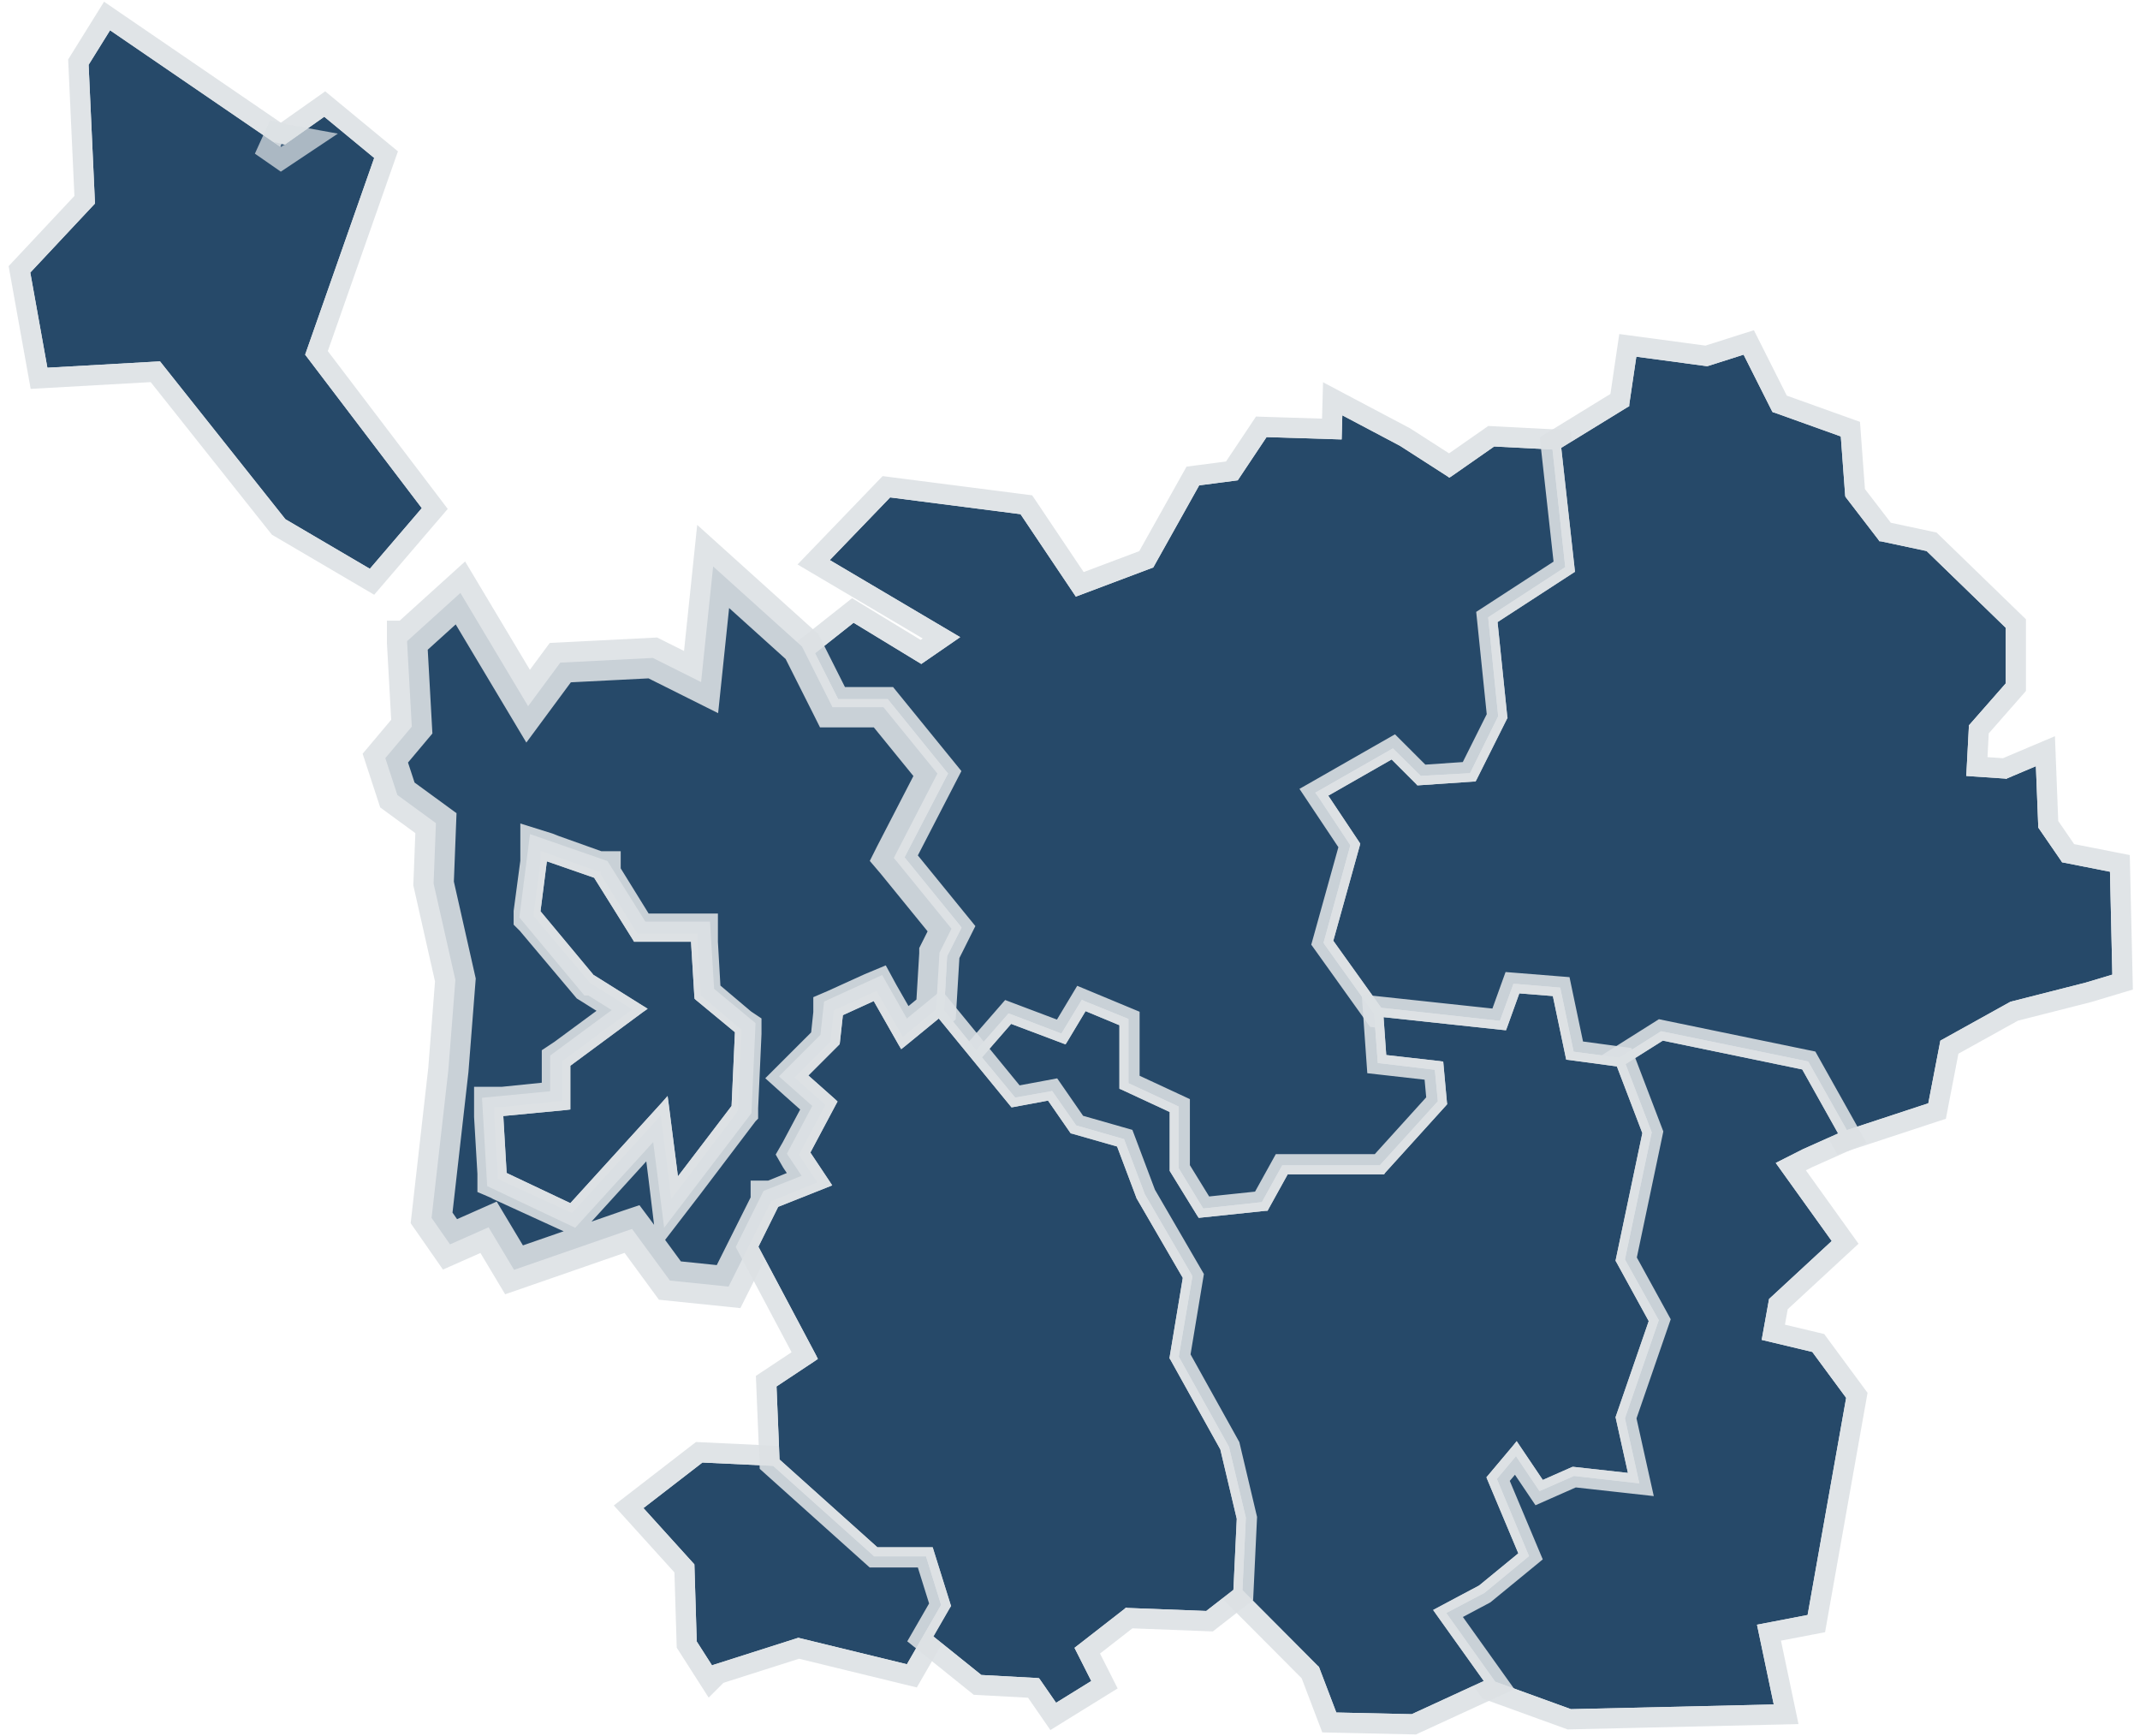
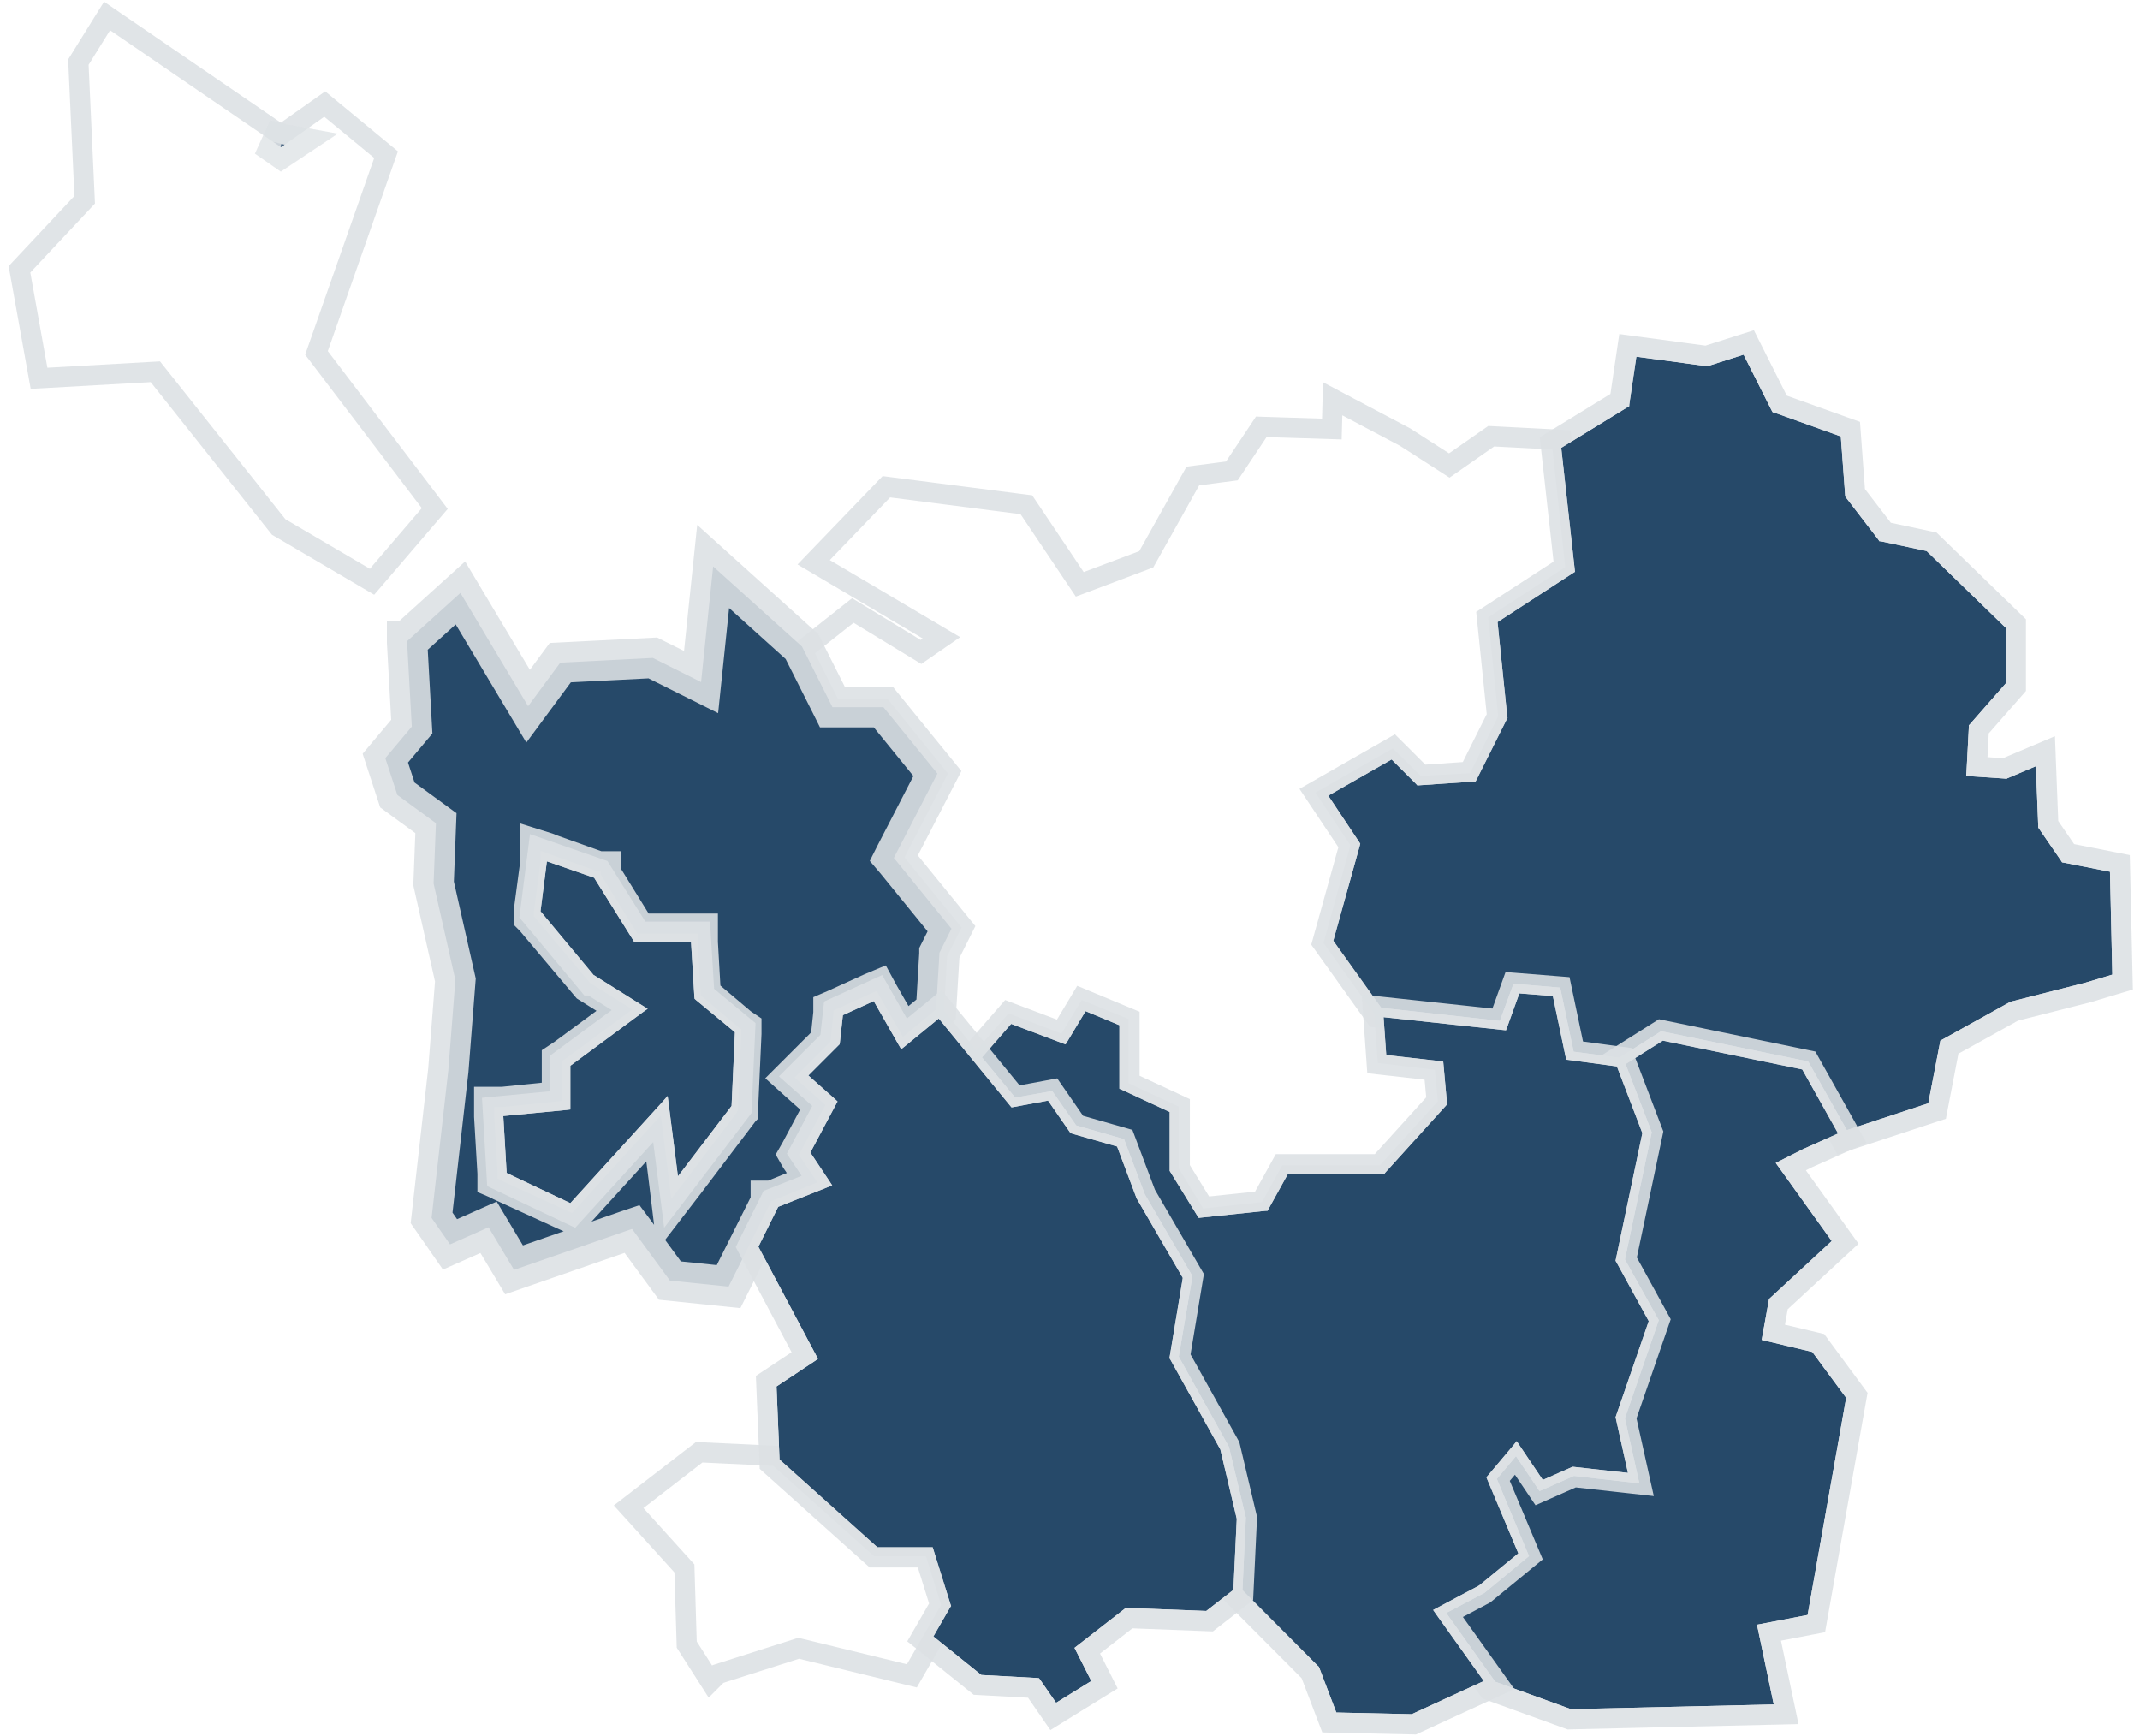
<svg xmlns="http://www.w3.org/2000/svg" width="212" height="172" viewBox="0 0 212 172" fill="none">
-   <path fill-rule="evenodd" clip-rule="evenodd" d="M132.978 41.143L132.911 43.533L125.473 43.3L122.617 47.583L118.798 48.081L114.249 56.214L106.578 59.102L101.098 50.936L88.181 49.276L82.203 55.483L95.121 63.119L91.269 65.775L84.561 61.691L80.742 64.712L83.034 69.26H87.749H87.948L88.081 69.426L93.726 76.397L93.926 76.63L93.793 76.862L89.609 84.929L95.088 91.668L95.254 91.9L95.121 92.166L93.826 94.722L93.527 100.1L96.715 104.05L99.704 100.631L99.903 100.399L100.202 100.498L105.15 102.39L106.976 99.37L107.175 99.037L107.507 99.204L111.526 100.83L111.791 100.963V101.262V107.303L116.507 109.494L116.772 109.627V109.893V115.735L119.197 119.719L125.008 119.088L126.901 115.669L127.034 115.437H127.299H136.697L142.442 109.096L142.143 105.976L136.863 105.345L136.498 105.312L136.464 104.946L136.132 100.432L131.218 93.56L131.118 93.361L131.184 93.162L133.775 83.734L130.587 78.92L130.288 78.522L130.72 78.29L137.693 74.306L137.992 74.14L138.224 74.372L140.748 76.862L145.63 76.597L148.419 70.953L147.456 61.459L147.423 61.16L147.622 61.027L155.061 56.181L153.799 44.529L148.021 44.23L143.837 47.151L143.571 47.317L143.338 47.151L138.689 44.163L132.978 41.143Z" fill="#264969" />
  <path d="M133.445 40.259L132.023 39.506L131.978 41.115L131.94 42.502L125.504 42.301L124.949 42.283L124.641 42.746L122.037 46.65L118.669 47.089L118.171 47.154L117.925 47.593L113.554 55.407L106.967 57.887L101.929 50.378L101.676 50.002L101.226 49.944L88.308 48.284L87.809 48.22L87.46 48.582L81.483 54.79L80.606 55.701L81.695 56.344L93.265 63.184L91.235 64.583L85.081 60.837L84.487 60.475L83.941 60.907L80.122 63.928L79.482 64.434L79.849 65.162L82.14 69.71L82.418 70.26H83.034H87.47L92.725 76.749L88.721 84.469L88.419 85.051L88.833 85.56L94.078 92.011L92.934 94.27L92.839 94.457L92.828 94.666L92.529 100.044L92.507 100.428L92.749 100.728L95.937 104.678L96.684 105.605L97.468 104.708L100.21 101.572L104.793 103.324L105.573 103.623L106.005 102.908L107.576 100.31L110.791 101.612V107.303V107.942L111.37 108.21L115.772 110.256V115.735V116.016L115.918 116.255L118.342 120.239L118.673 120.782L119.304 120.713L125.116 120.082L125.632 120.026L125.883 119.573L127.619 116.437H136.697H137.14L137.438 116.108L143.183 109.767L143.479 109.44L143.437 109.001L143.138 105.88L143.062 105.078L142.262 104.983L137.427 104.405L137.13 100.358L137.109 100.078L136.946 99.85L132.205 93.222L134.739 83.999L134.859 83.561L134.608 83.182L131.744 78.856L137.825 75.383L140.046 77.574L140.361 77.885L140.803 77.861L145.684 77.595L146.267 77.563L146.526 77.04L149.316 71.396L149.443 71.138L149.414 70.852L148.482 61.661L155.607 57.019L156.121 56.683L156.055 56.073L154.793 44.421L154.701 43.574L153.85 43.53L148.072 43.231L147.73 43.214L147.448 43.41L143.575 46.114L139.23 43.322L139.194 43.299L139.157 43.279L133.445 40.259Z" stroke="#DCE0E4" stroke-opacity="0.894" stroke-width="2" />
  <path fill-rule="evenodd" clip-rule="evenodd" d="M182.958 111.952L191.027 109.296L192.223 103.089L199.163 99.238L206.602 97.346L209.258 96.549L209.026 86.358L204.477 85.461L204.277 85.428L204.178 85.262L201.986 82.075L201.92 81.976V81.843L201.687 75.901L198.864 77.096L198.765 77.162L198.632 77.129L195.212 76.897L194.78 76.863L194.813 76.432L195.046 72.017V71.851L195.145 71.751L198.698 67.701V62.191L190.861 54.589L186.345 53.626H186.179L186.08 53.46L182.892 49.31L182.825 49.211L182.792 49.078L182.36 43.235L175.785 40.878L175.619 40.845L175.52 40.679L172.73 35.135L169.177 36.264H169.11H169.011L162.104 35.334L161.406 40.048V40.248L161.207 40.347L154.665 44.364L155.993 56.348L156.027 56.647L155.761 56.813L148.356 61.626L149.319 70.988L149.352 71.12L149.286 71.22L146.297 77.195L146.164 77.428H145.932L140.585 77.793H140.386L140.286 77.66L137.862 75.237L131.586 78.822L134.641 83.403L134.741 83.569L134.707 83.768L132.084 93.196L136.833 99.835L148.588 101.13L149.817 97.777L149.917 97.478H150.249L154.233 97.811L154.566 97.844L154.632 98.176L155.894 104.184L160.41 104.782L164.395 102.259L164.561 102.159L164.727 102.192L178.94 105.114L179.139 105.18L179.239 105.346L182.958 111.952Z" fill="#264969" />
  <path d="M182.087 112.443L182.49 113.159L183.271 112.902L191.34 110.246L191.898 110.063L192.009 109.486L193.117 103.737L199.535 100.175L206.848 98.315L206.869 98.31L206.889 98.304L209.546 97.507L210.276 97.288L210.258 96.526L210.026 86.335L210.007 85.532L209.219 85.376L204.882 84.522L202.913 81.659L202.686 75.862L202.63 74.416L201.297 74.98L198.595 76.124L195.841 75.937L196.035 72.254L199.45 68.361L199.698 68.078V67.701V62.191V61.767L199.395 61.473L191.558 53.871L191.351 53.67L191.07 53.61L186.749 52.689L183.776 48.819L183.358 43.162L183.31 42.513L182.698 42.294L176.297 39.999L173.623 34.686L173.24 33.924L172.427 34.182L169.039 35.259L162.237 34.343L161.259 34.212L161.114 35.188L160.457 39.634L154.142 43.512L153.601 43.844L153.671 44.474L154.964 56.138L147.811 60.788L147.298 61.121L147.361 61.728L148.308 70.938L145.551 76.451L140.815 76.775L138.569 74.529L138.029 73.99L137.366 74.368L131.09 77.954L130.159 78.485L130.754 79.377L133.673 83.754L131.121 92.928L130.992 93.389L131.271 93.778L136.019 100.417L136.279 100.781L136.723 100.829L148.479 102.124L149.258 102.21L149.527 101.474L150.613 98.512L153.736 98.772L154.915 104.39L155.061 105.083L155.763 105.176L160.279 105.773L160.639 105.821L160.945 105.627L164.75 103.218L178.482 106.041L182.087 112.443Z" stroke="#DCE0E4" stroke-opacity="0.894" stroke-width="2" />
  <path fill-rule="evenodd" clip-rule="evenodd" d="M148.122 166.594L155.627 169.316L175.717 168.851L174.057 160.95L179.071 159.987L182.89 138.476L179.536 133.928L174.522 132.733L175.252 128.683L181.462 122.94L175.916 115.205L178.606 113.844L182.093 112.284L178.54 105.943L164.726 103.088L161.039 105.412L163.596 112.085L163.63 112.184L163.596 112.317L160.973 124.766L164.227 130.608L164.327 130.774L164.261 130.974L160.973 140.501L162.268 146.344L162.401 146.941L161.77 146.875L155.926 146.211L152.837 147.572L152.505 147.705L152.306 147.406L150.181 144.252L148.288 146.51L151.343 153.846L151.476 154.145L151.243 154.344L147.059 157.796L147.026 157.83H146.993L143.273 159.788L148.122 166.594Z" fill="#264969" />
  <path d="M147.307 167.174L147.488 167.427L147.781 167.534L155.286 170.256L155.462 170.32L155.65 170.315L175.74 169.851L176.943 169.823L176.696 168.645L175.245 161.74L179.26 160.969L179.936 160.84L180.056 160.162L183.875 138.651L183.95 138.228L183.695 137.882L180.341 133.334L180.124 133.04L179.768 132.955L175.674 131.979L176.177 129.19L182.141 123.674L182.789 123.075L182.275 122.357L177.409 115.571L179.036 114.747L182.502 113.197L183.5 112.75L182.965 111.795L179.412 105.454L179.189 105.056L178.742 104.964L164.928 102.109L164.533 102.027L164.192 102.242L160.506 104.566L159.812 105.004L160.106 105.77L162.589 112.25L159.995 124.56L159.917 124.926L160.099 125.252L163.235 130.881L160.028 140.175L159.936 140.442L159.997 140.717L161.122 145.795L156.038 145.217L155.77 145.187L155.522 145.296L152.876 146.462L151.01 143.693L150.268 142.592L149.414 143.61L147.522 145.867L147.131 146.333L147.365 146.894L150.264 153.856L146.508 156.955L142.807 158.903L141.795 159.437L142.459 160.368L147.307 167.174Z" stroke="#DCE0E4" stroke-opacity="0.894" stroke-width="2" />
  <path fill-rule="evenodd" clip-rule="evenodd" d="M132.382 169.647L139.853 169.813L146.993 166.527L142.278 159.921L141.979 159.489L142.41 159.257L146.528 157.066L150.413 153.879L147.358 146.609L147.259 146.343L147.425 146.144L149.882 143.223L150.247 142.758L150.579 143.256L152.838 146.609L155.693 145.347L155.793 145.314H155.893L161.272 145.912L160.077 140.534L160.044 140.401L160.077 140.301L163.331 130.874L160.143 125.064L160.044 124.898L160.077 124.732L162.7 112.25L160.176 105.644L155.494 105.013L155.162 104.98L155.096 104.681L153.834 98.673L150.513 98.407L149.318 101.727L149.185 102.059L148.819 102.026L137.064 100.764L137.33 104.515L142.61 105.113L142.975 105.179L143.008 105.545L143.34 109.196L143.373 109.362L143.241 109.528L137.23 116.167L137.13 116.333H136.931H127.567L125.674 119.753L125.574 119.952H125.342L119.032 120.616L118.767 120.649L118.601 120.417L115.944 116.101L115.877 116.001V115.869V110.159L111.162 107.968L110.896 107.868V107.569V101.561L107.542 100.167L105.749 103.154L105.55 103.453L105.185 103.32L100.17 101.428L97.281 104.748L100.569 108.731L103.956 108.134L104.222 108.067L104.388 108.3L106.613 111.487L111.129 112.781L111.361 112.848L111.428 113.047L113.42 118.325L118.036 126.259L118.102 126.425V126.591L116.774 134.392L121.689 143.223L121.722 143.289L121.755 143.355L123.416 150.327V150.393V150.426L123.084 157.53L130.588 165.066L130.655 165.099L130.688 165.199L132.382 169.647Z" fill="#264969" />
  <path d="M131.447 170.003L131.687 170.632L132.359 170.647L139.831 170.813L140.062 170.818L140.271 170.722L147.411 167.435L148.509 166.93L147.807 165.946L143.447 159.838L146.998 157.948L147.085 157.902L147.162 157.839L151.048 154.652L151.624 154.179L151.335 153.491L148.409 146.527L150.168 144.436L152.008 147.167L152.476 147.862L153.242 147.523L155.951 146.327L161.162 146.905L162.552 147.06L162.248 145.695L161.083 140.451L164.276 131.2L164.421 130.781L164.208 130.392L161.099 124.728L163.679 112.456L163.739 112.168L163.634 111.893L161.111 105.287L160.899 104.732L160.31 104.653L155.989 104.071L154.812 98.467L154.659 97.736L153.913 97.676L150.593 97.41L149.831 97.35L149.572 98.068L148.521 100.988L137.171 99.77L135.982 99.642L136.066 100.835L136.332 104.586L136.391 105.416L137.217 105.509L142.05 106.056L142.323 109.052L136.636 115.333H127.567H126.977L126.692 115.849L124.955 118.987L119.263 119.586L116.877 115.71V110.159V109.521L116.299 109.252L111.896 107.206V101.561V100.894L111.28 100.638L107.926 99.243L107.129 98.912L106.685 99.652L105.136 102.233L100.523 100.493L99.873 100.247L99.416 100.772L96.527 104.091L95.971 104.731L96.51 105.384L99.797 109.368L100.169 109.817L100.743 109.716L103.783 109.18L105.793 112.059L105.996 112.35L106.337 112.448L110.593 113.668L112.485 118.678L112.514 118.756L112.556 118.828L117.084 126.612L115.788 134.224L115.729 134.571L115.9 134.879L120.804 143.69L120.809 143.699L122.414 150.437L122.085 157.484L122.064 157.924L122.375 158.236L129.809 165.701L131.447 170.003Z" stroke="#DCE0E4" stroke-opacity="0.894" stroke-width="2" />
-   <path fill-rule="evenodd" clip-rule="evenodd" d="M63.742 149.397L68.79 154.974L69.022 162.609L70.55 164.999L70.583 164.966L70.649 164.933L78.984 162.277L79.084 162.244L79.217 162.277L89.843 164.867L93.231 158.991L91.736 154.177H86.755H86.589L86.456 154.045L76.594 145.214L69.587 144.882L63.742 149.397Z" fill="#264969" />
  <path d="M63.131 148.606L62.275 149.267L63.001 150.068L67.801 155.372L68.023 162.64L68.031 162.915L68.18 163.148L69.707 165.538L70.377 166.586L71.136 165.828L79.121 163.283L89.607 165.838L90.335 166.016L90.71 165.366L94.097 159.49L94.315 159.112L94.186 158.694L92.691 153.881L92.473 153.177H91.736H86.987L77.261 144.469L76.996 144.232L76.641 144.215L69.634 143.883L69.267 143.866L68.975 144.091L63.131 148.606Z" stroke="#DCE0E4" stroke-opacity="0.894" stroke-width="2" />
  <mask id="path-11-outside-1_9_395" maskUnits="userSpaceOnUse" x="35.172" y="51.115" width="62" height="79" fill="black">
    <rect fill="white" x="35.172" y="51.115" width="62" height="79" />
-     <path fill-rule="evenodd" clip-rule="evenodd" d="M40.33 63.618L40.795 71.983L38.172 75.104L39.367 78.755L43.186 81.544L42.954 87.519L45.112 97.08L44.415 106.01L42.755 120.649L44.581 123.272L48.4 121.579L50.924 125.795L62.314 121.845L62.613 121.745L62.812 122.011L66.365 126.857L72.176 127.455L76.361 119.089V118.956H76.493L80.976 117.131L79.283 114.608L79.15 114.375L79.283 114.143L81.773 109.462L79.05 107.039L78.718 106.74L79.05 106.408L82.272 103.188L82.57 100.366V100.101L82.803 100.001L86.456 98.341L86.854 98.175L87.053 98.541L89.444 102.723L92.732 100.001L93.064 94.491V94.391L94.26 92.001L88.747 85.229L88.548 84.996L88.681 84.731L92.865 76.631L87.518 70.058H82.471L82.338 69.792L79.449 64.049L70.649 56.115L69.453 67.568L64.671 65.178L55.506 65.643L52.318 69.958L45.61 58.738L40.364 63.485H40.33V63.618ZM49.296 116.234L48.964 110.591V109.661H49.396H49.828L55.672 109.064V105.545V105.113L55.871 104.981L56.071 104.848L62.646 100.001L58.462 97.379L53.148 91.071L53.016 90.905L52.883 90.772V90.573V90.374L53.547 85.395V84.83V84.299L54.078 84.465L54.576 84.664L59.225 86.324H59.358H59.491V86.457V86.59L63.144 92.499H69.121V92.93V93.362L69.42 98.607L73.073 101.694L73.239 101.827L73.438 101.96V102.391L73.106 109.728V109.993L73.007 110.093V110.193L67.826 117.031L67.162 117.894L66.498 118.757L66.365 117.662L66.232 116.566L65.469 110.491L57.133 119.654L56.901 119.919L56.669 120.152L56.37 120.019L56.071 119.886L49.761 116.998L49.529 116.865L49.296 116.765V116.234Z" />
  </mask>
  <path fill-rule="evenodd" clip-rule="evenodd" d="M40.33 63.618L40.795 71.983L38.172 75.104L39.367 78.755L43.186 81.544L42.954 87.519L45.112 97.08L44.415 106.01L42.755 120.649L44.581 123.272L48.4 121.579L50.924 125.795L62.314 121.845L62.613 121.745L62.812 122.011L66.365 126.857L72.176 127.455L76.361 119.089V118.956H76.493L80.976 117.131L79.283 114.608L79.15 114.375L79.283 114.143L81.773 109.462L79.05 107.039L78.718 106.74L79.05 106.408L82.272 103.188L82.57 100.366V100.101L82.803 100.001L86.456 98.341L86.854 98.175L87.053 98.541L89.444 102.723L92.732 100.001L93.064 94.491V94.391L94.26 92.001L88.747 85.229L88.548 84.996L88.681 84.731L92.865 76.631L87.518 70.058H82.471L82.338 69.792L79.449 64.049L70.649 56.115L69.453 67.568L64.671 65.178L55.506 65.643L52.318 69.958L45.61 58.738L40.364 63.485H40.33V63.618ZM49.296 116.234L48.964 110.591V109.661H49.396H49.828L55.672 109.064V105.545V105.113L55.871 104.981L56.071 104.848L62.646 100.001L58.462 97.379L53.148 91.071L53.016 90.905L52.883 90.772V90.573V90.374L53.547 85.395V84.83V84.299L54.078 84.465L54.576 84.664L59.225 86.324H59.358H59.491V86.457V86.59L63.144 92.499H69.121V92.93V93.362L69.42 98.607L73.073 101.694L73.239 101.827L73.438 101.96V102.391L73.106 109.728V109.993L73.007 110.093V110.193L67.826 117.031L67.162 117.894L66.498 118.757L66.365 117.662L66.232 116.566L65.469 110.491L57.133 119.654L56.901 119.919L56.669 120.152L56.37 120.019L56.071 119.886L49.761 116.998L49.529 116.865L49.296 116.765V116.234Z" fill="#264969" />
  <path fill-rule="evenodd" clip-rule="evenodd" d="M40.33 63.618L40.795 71.983L38.172 75.104L39.367 78.755L43.186 81.544L42.954 87.519L45.112 97.08L44.415 106.01L42.755 120.649L44.581 123.272L48.4 121.579L50.924 125.795L62.314 121.845L62.613 121.745L62.812 122.011L66.365 126.857L72.176 127.455L76.361 119.089V118.956H76.493L80.976 117.131L79.283 114.608L79.15 114.375L79.283 114.143L81.773 109.462L79.05 107.039L78.718 106.74L79.05 106.408L82.272 103.188L82.57 100.366V100.101L82.803 100.001L86.456 98.341L86.854 98.175L87.053 98.541L89.444 102.723L92.732 100.001L93.064 94.491V94.391L94.26 92.001L88.747 85.229L88.548 84.996L88.681 84.731L92.865 76.631L87.518 70.058H82.471L82.338 69.792L79.449 64.049L70.649 56.115L69.453 67.568L64.671 65.178L55.506 65.643L52.318 69.958L45.61 58.738L40.364 63.485H40.33V63.618ZM49.296 116.234L48.964 110.591V109.661H49.396H49.828L55.672 109.064V105.545V105.113L55.871 104.981L56.071 104.848L62.646 100.001L58.462 97.379L53.148 91.071L53.016 90.905L52.883 90.772V90.573V90.374L53.547 85.395V84.83V84.299L54.078 84.465L54.576 84.664L59.225 86.324H59.358H59.491V86.457V86.59L63.144 92.499H69.121V92.93V93.362L69.42 98.607L73.073 101.694L73.239 101.827L73.438 101.96V102.391L73.106 109.728V109.993L73.007 110.093V110.193L67.826 117.031L67.162 117.894L66.498 118.757L66.365 117.662L66.232 116.566L65.469 110.491L57.133 119.654L56.901 119.919L56.669 120.152L56.37 120.019L56.071 119.886L49.761 116.998L49.529 116.865L49.296 116.765V116.234Z" stroke="#DCE0E4" stroke-opacity="0.894" stroke-width="4" mask="url(#path-11-outside-1_9_395)" />
-   <path fill-rule="evenodd" clip-rule="evenodd" d="M92.999 100.897L89.678 103.619L89.279 103.918L89.014 103.486L86.556 99.17L83.501 100.565L83.202 103.287L83.169 103.453L83.069 103.552L80.081 106.54L82.737 108.897L82.97 109.129L82.804 109.428L80.28 114.175L82.14 116.964L82.439 117.429L81.94 117.628L77.092 119.553L75.133 123.504L80.844 134.259L81.01 134.624L80.678 134.857L76.926 137.347L77.225 144.583L86.921 153.281H92.069H92.401L92.5 153.613L94.161 158.924L94.227 159.09L94.094 159.289L92.467 162.111L97.216 165.929L102.728 166.228L102.928 166.261L103.06 166.427L104.621 168.684L108.108 166.526L106.614 163.572L106.448 163.24L106.746 163.008L111.395 159.389L111.528 159.256L111.694 159.289L119.498 159.588L122.188 157.497L122.52 150.459L120.893 143.588L115.945 134.691L115.845 134.558L115.878 134.392L117.174 126.591L112.624 118.756L112.591 118.723V118.69L110.665 113.578L106.248 112.316L106.082 112.283L105.983 112.15L103.824 109.03L100.437 109.661L100.205 109.694L100.038 109.495L92.999 100.897Z" fill="#264969" />
+   <path fill-rule="evenodd" clip-rule="evenodd" d="M92.999 100.897L89.678 103.619L89.279 103.918L89.014 103.486L86.556 99.17L83.501 100.565L83.202 103.287L83.169 103.453L83.069 103.552L80.081 106.54L82.737 108.897L82.97 109.129L82.804 109.428L80.28 114.175L82.14 116.964L82.439 117.429L81.94 117.628L77.092 119.553L75.133 123.504L80.844 134.259L81.01 134.624L80.678 134.857L76.926 137.347L77.225 144.583L86.921 153.281H92.069H92.401L92.5 153.613L94.161 158.924L94.227 159.09L94.094 159.289L92.467 162.111L97.216 165.929L102.728 166.228L102.928 166.261L103.06 166.427L104.621 168.684L108.108 166.526L106.614 163.572L106.448 163.24L106.746 163.008L111.395 159.389L111.528 159.256L111.694 159.289L119.498 159.588L122.188 157.497L122.52 150.459L120.893 143.588L115.945 134.691L115.845 134.558L115.878 134.392L117.174 126.591L112.624 118.756L112.591 118.723V118.69L110.665 113.578L106.248 112.316L105.983 112.15L103.824 109.03L100.437 109.661L100.205 109.694L100.038 109.495L92.999 100.897Z" fill="#264969" />
  <path d="M93.772 100.263L93.138 99.489L92.365 100.123L89.559 102.423L87.425 98.676L86.973 97.881L86.141 98.261L83.086 99.655L82.569 99.891L82.507 100.456L82.23 102.977L79.374 105.833L78.623 106.583L79.417 107.288L81.722 109.333L79.397 113.706L79.117 114.233L79.448 114.73L80.93 116.953L76.723 118.624L76.367 118.765L76.196 119.109L74.237 123.059L74.009 123.519L74.25 123.973L79.727 134.288L76.373 136.513L75.904 136.825L75.927 137.388L76.226 144.625L76.243 145.046L76.557 145.328L86.254 154.025L86.539 154.281H86.921H91.662L93.126 158.967L91.601 161.612L91.173 162.354L91.841 162.891L96.589 166.708L96.84 166.91L97.162 166.927L102.387 167.211L103.799 169.253L104.339 170.035L105.147 169.534L108.634 167.377L109.414 166.894L109 166.075L107.71 163.525L111.858 160.296L119.46 160.588L119.824 160.602L120.112 160.378L122.802 158.286L123.165 158.004L123.187 157.544L123.519 150.506L123.526 150.366L123.493 150.229L121.866 143.357L121.834 143.222L121.767 143.101L116.899 134.349L118.16 126.755L118.219 126.4L118.038 126.089L113.507 118.286L111.601 113.225L111.423 112.754L110.94 112.616L106.679 111.399L104.647 108.461L104.278 107.928L103.641 108.047L100.608 108.612L93.772 100.263Z" stroke="#DCE0E4" stroke-opacity="0.894" stroke-width="2" />
  <path fill-rule="evenodd" clip-rule="evenodd" d="M49.859 110.557L50.191 116.2L56.501 119.188L65.5 109.295L66.131 108.565L66.264 109.528L67.16 116.532L72.474 109.561L72.806 102.257L68.954 99.07L68.821 98.938L68.788 98.739L68.456 93.294H63.043H62.81L62.678 93.062L58.859 86.954L54.176 85.327L53.545 90.273L58.825 96.614H58.859L63.574 99.569L64.172 99.934L63.641 100.299L56.501 105.577V109.494V109.893L56.102 109.959L49.859 110.557Z" fill="#264969" />
  <path d="M49.764 109.561L48.804 109.653L48.861 110.615L49.193 116.259L49.228 116.85L49.764 117.104L56.073 120.091L56.742 120.408L57.241 119.861L65.427 110.862L66.169 116.659L66.478 119.077L67.956 117.138L73.269 110.167L73.459 109.918L73.473 109.606L73.805 102.303L73.827 101.805L73.443 101.487L69.772 98.45L69.454 93.234L69.397 92.294H68.456H63.377L59.706 86.424L59.52 86.125L59.187 86.009L54.505 84.382L53.34 83.978L53.184 85.201L52.553 90.147L52.498 90.579L52.777 90.913L58.057 97.254L58.357 97.614H58.571L62.37 99.994L55.906 104.773L55.501 105.073V105.577V109.012L49.764 109.561Z" stroke="#DCE0E4" stroke-opacity="0.894" stroke-width="2" />
-   <path fill-rule="evenodd" clip-rule="evenodd" d="M36.639 56.347L41.786 50.338L30.23 35.134L37.071 15.648L32.123 11.565L27.839 14.586L10.903 3L8.778 6.419L9.409 20.163L3 27.001L4.694 36.429L15.851 35.798L28.271 51.434L36.639 56.347Z" fill="#264969" />
  <path d="M36.133 57.209L36.854 57.633L37.399 56.998L42.546 50.989L43.071 50.376L42.583 49.733L31.352 34.958L38.014 15.979L38.246 15.321L37.708 14.877L32.76 10.793L32.171 10.307L31.547 10.748L27.831 13.368L11.468 2.175L10.606 1.585L10.054 2.472L7.929 5.891L7.765 6.155L7.779 6.465L8.391 19.787L2.27 26.317L1.927 26.684L2.016 27.178L3.709 36.606L3.866 37.477L4.75 37.427L15.39 36.826L27.488 52.056L27.604 52.202L27.765 52.296L36.133 57.209Z" stroke="#DCE0E4" stroke-opacity="0.894" stroke-width="2" />
  <g opacity="0.82">
    <path fill-rule="evenodd" clip-rule="evenodd" d="M28.241 14.32C27.876 14.254 27.477 14.154 27.078 14.055L27.843 14.586L28.241 14.32Z" fill="#264969" />
    <path d="M28.796 15.153L30.856 13.779L28.42 13.337C28.093 13.277 27.727 13.186 27.321 13.085L26.507 14.876L27.272 15.407L27.831 15.796L28.397 15.418L28.796 15.153Z" stroke="#DCE0E4" stroke-opacity="0.894" stroke-width="2" />
  </g>
</svg>